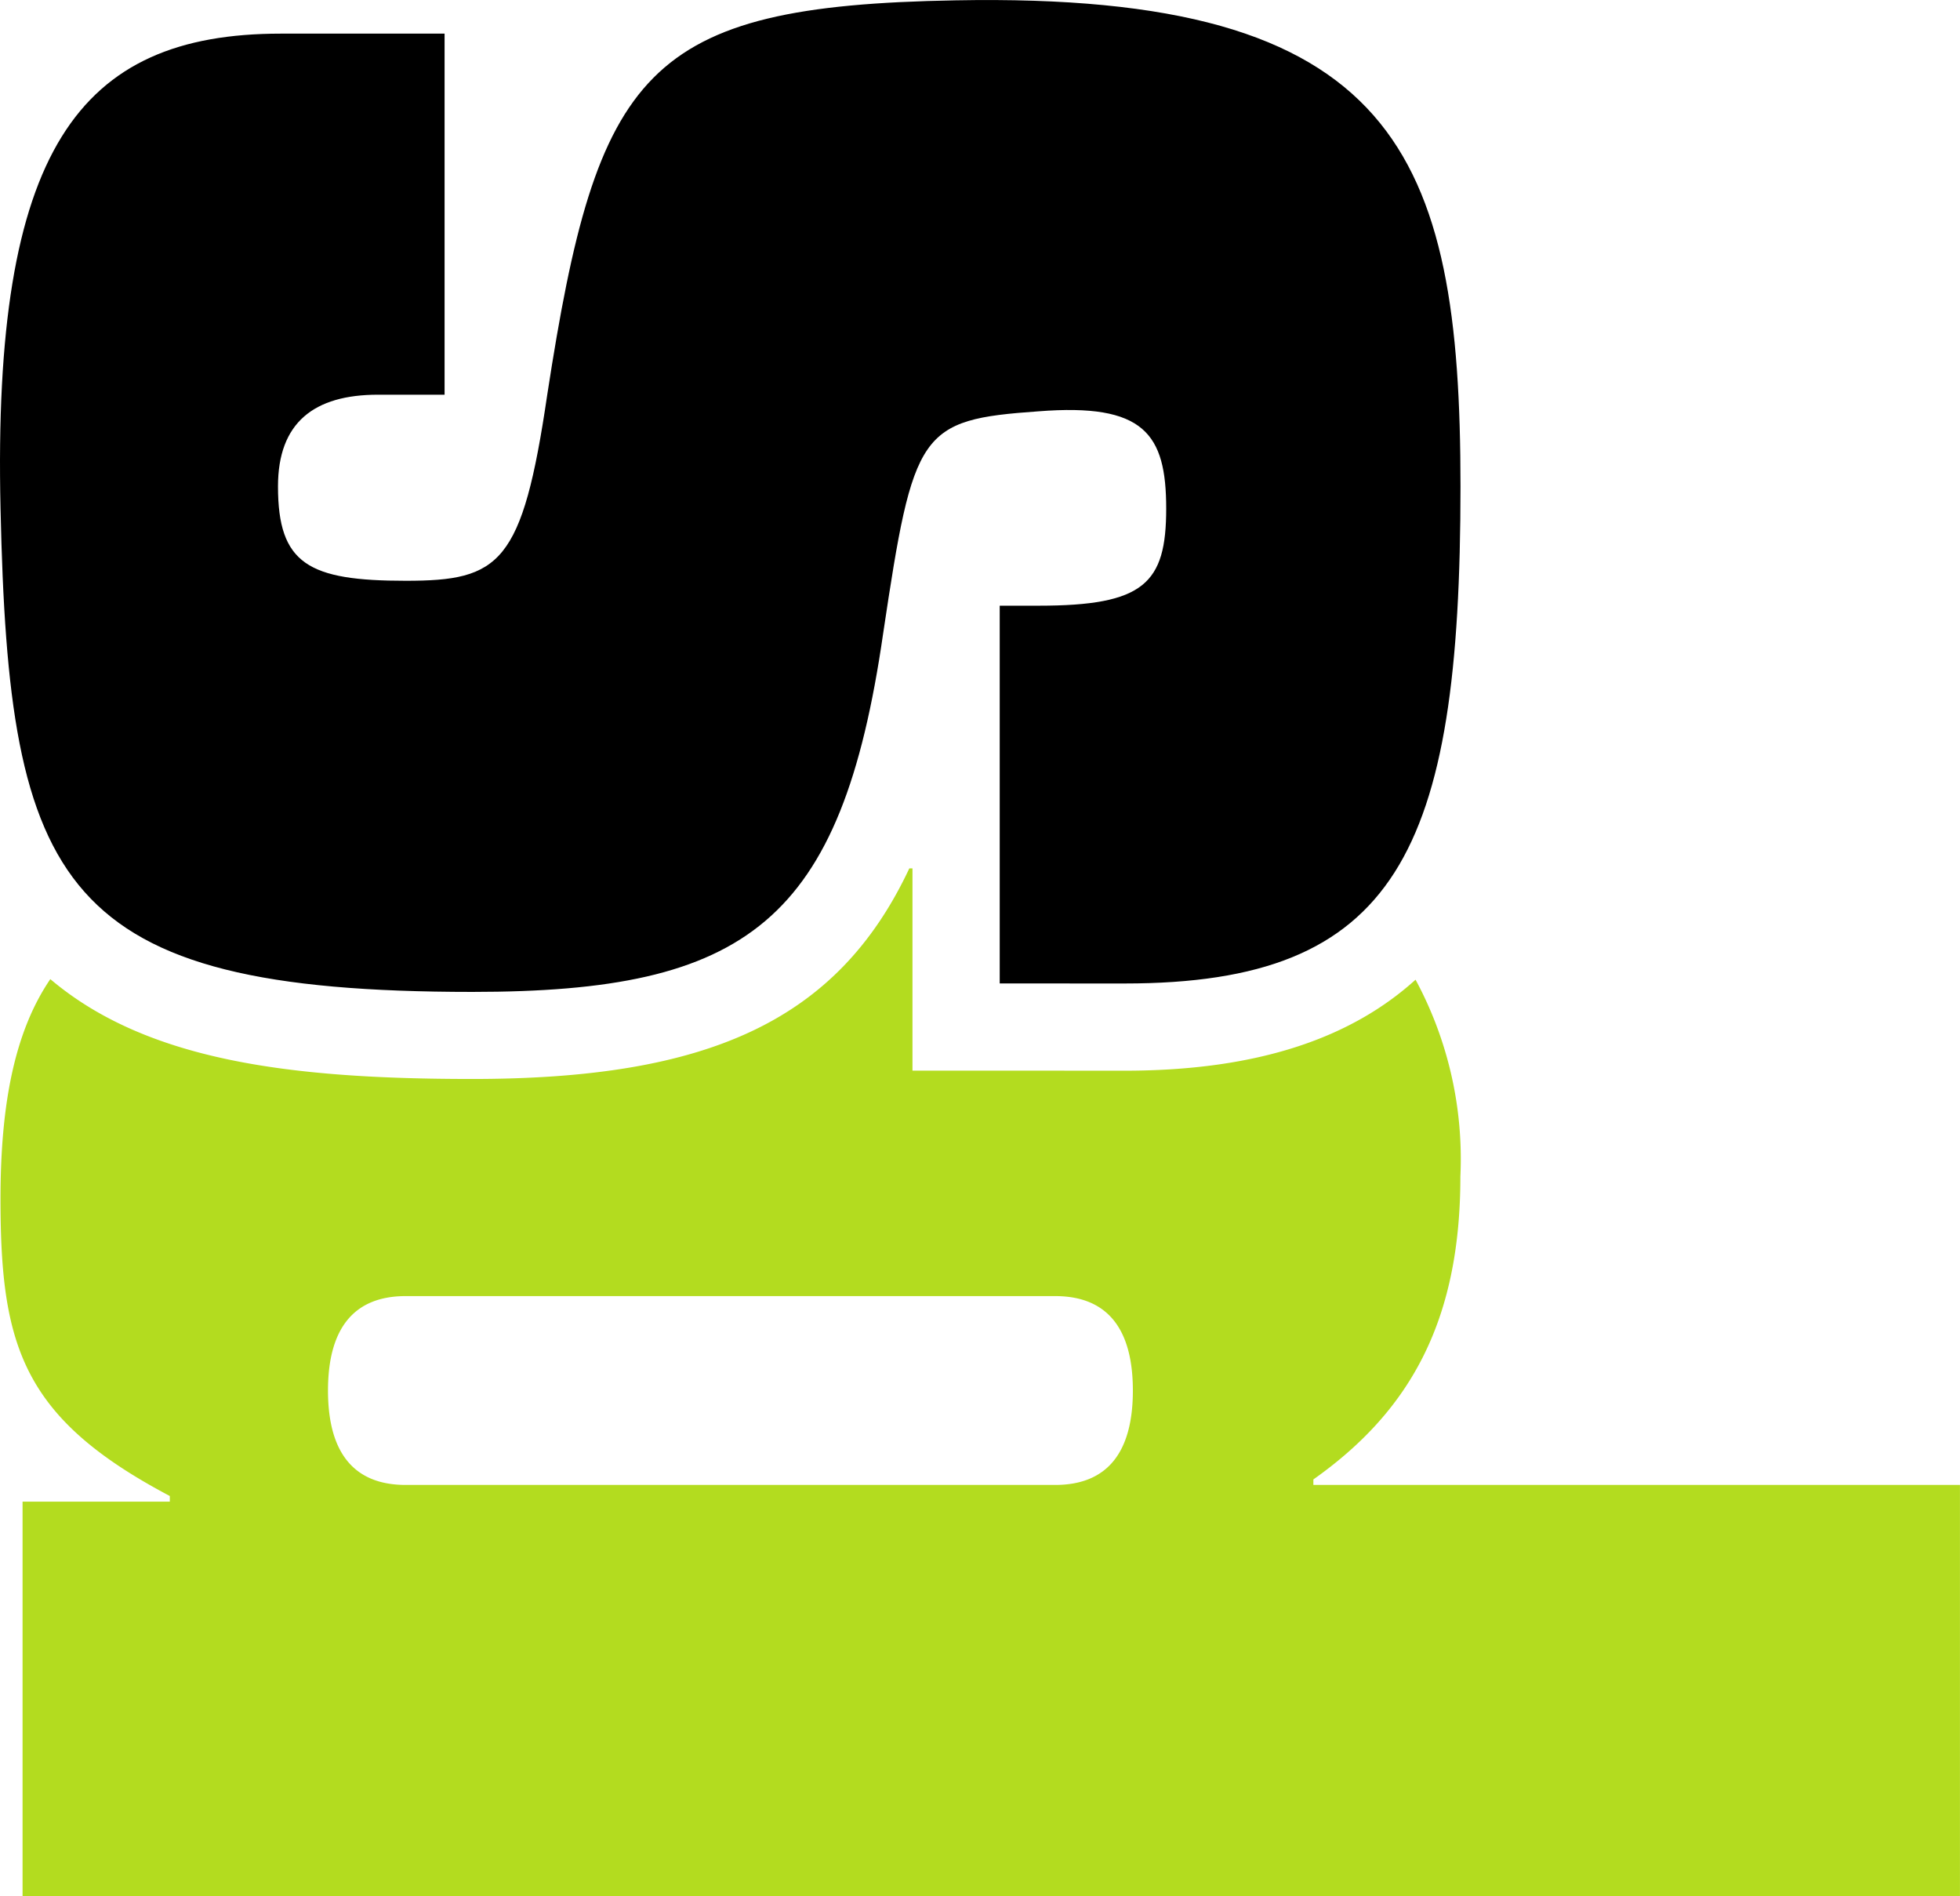
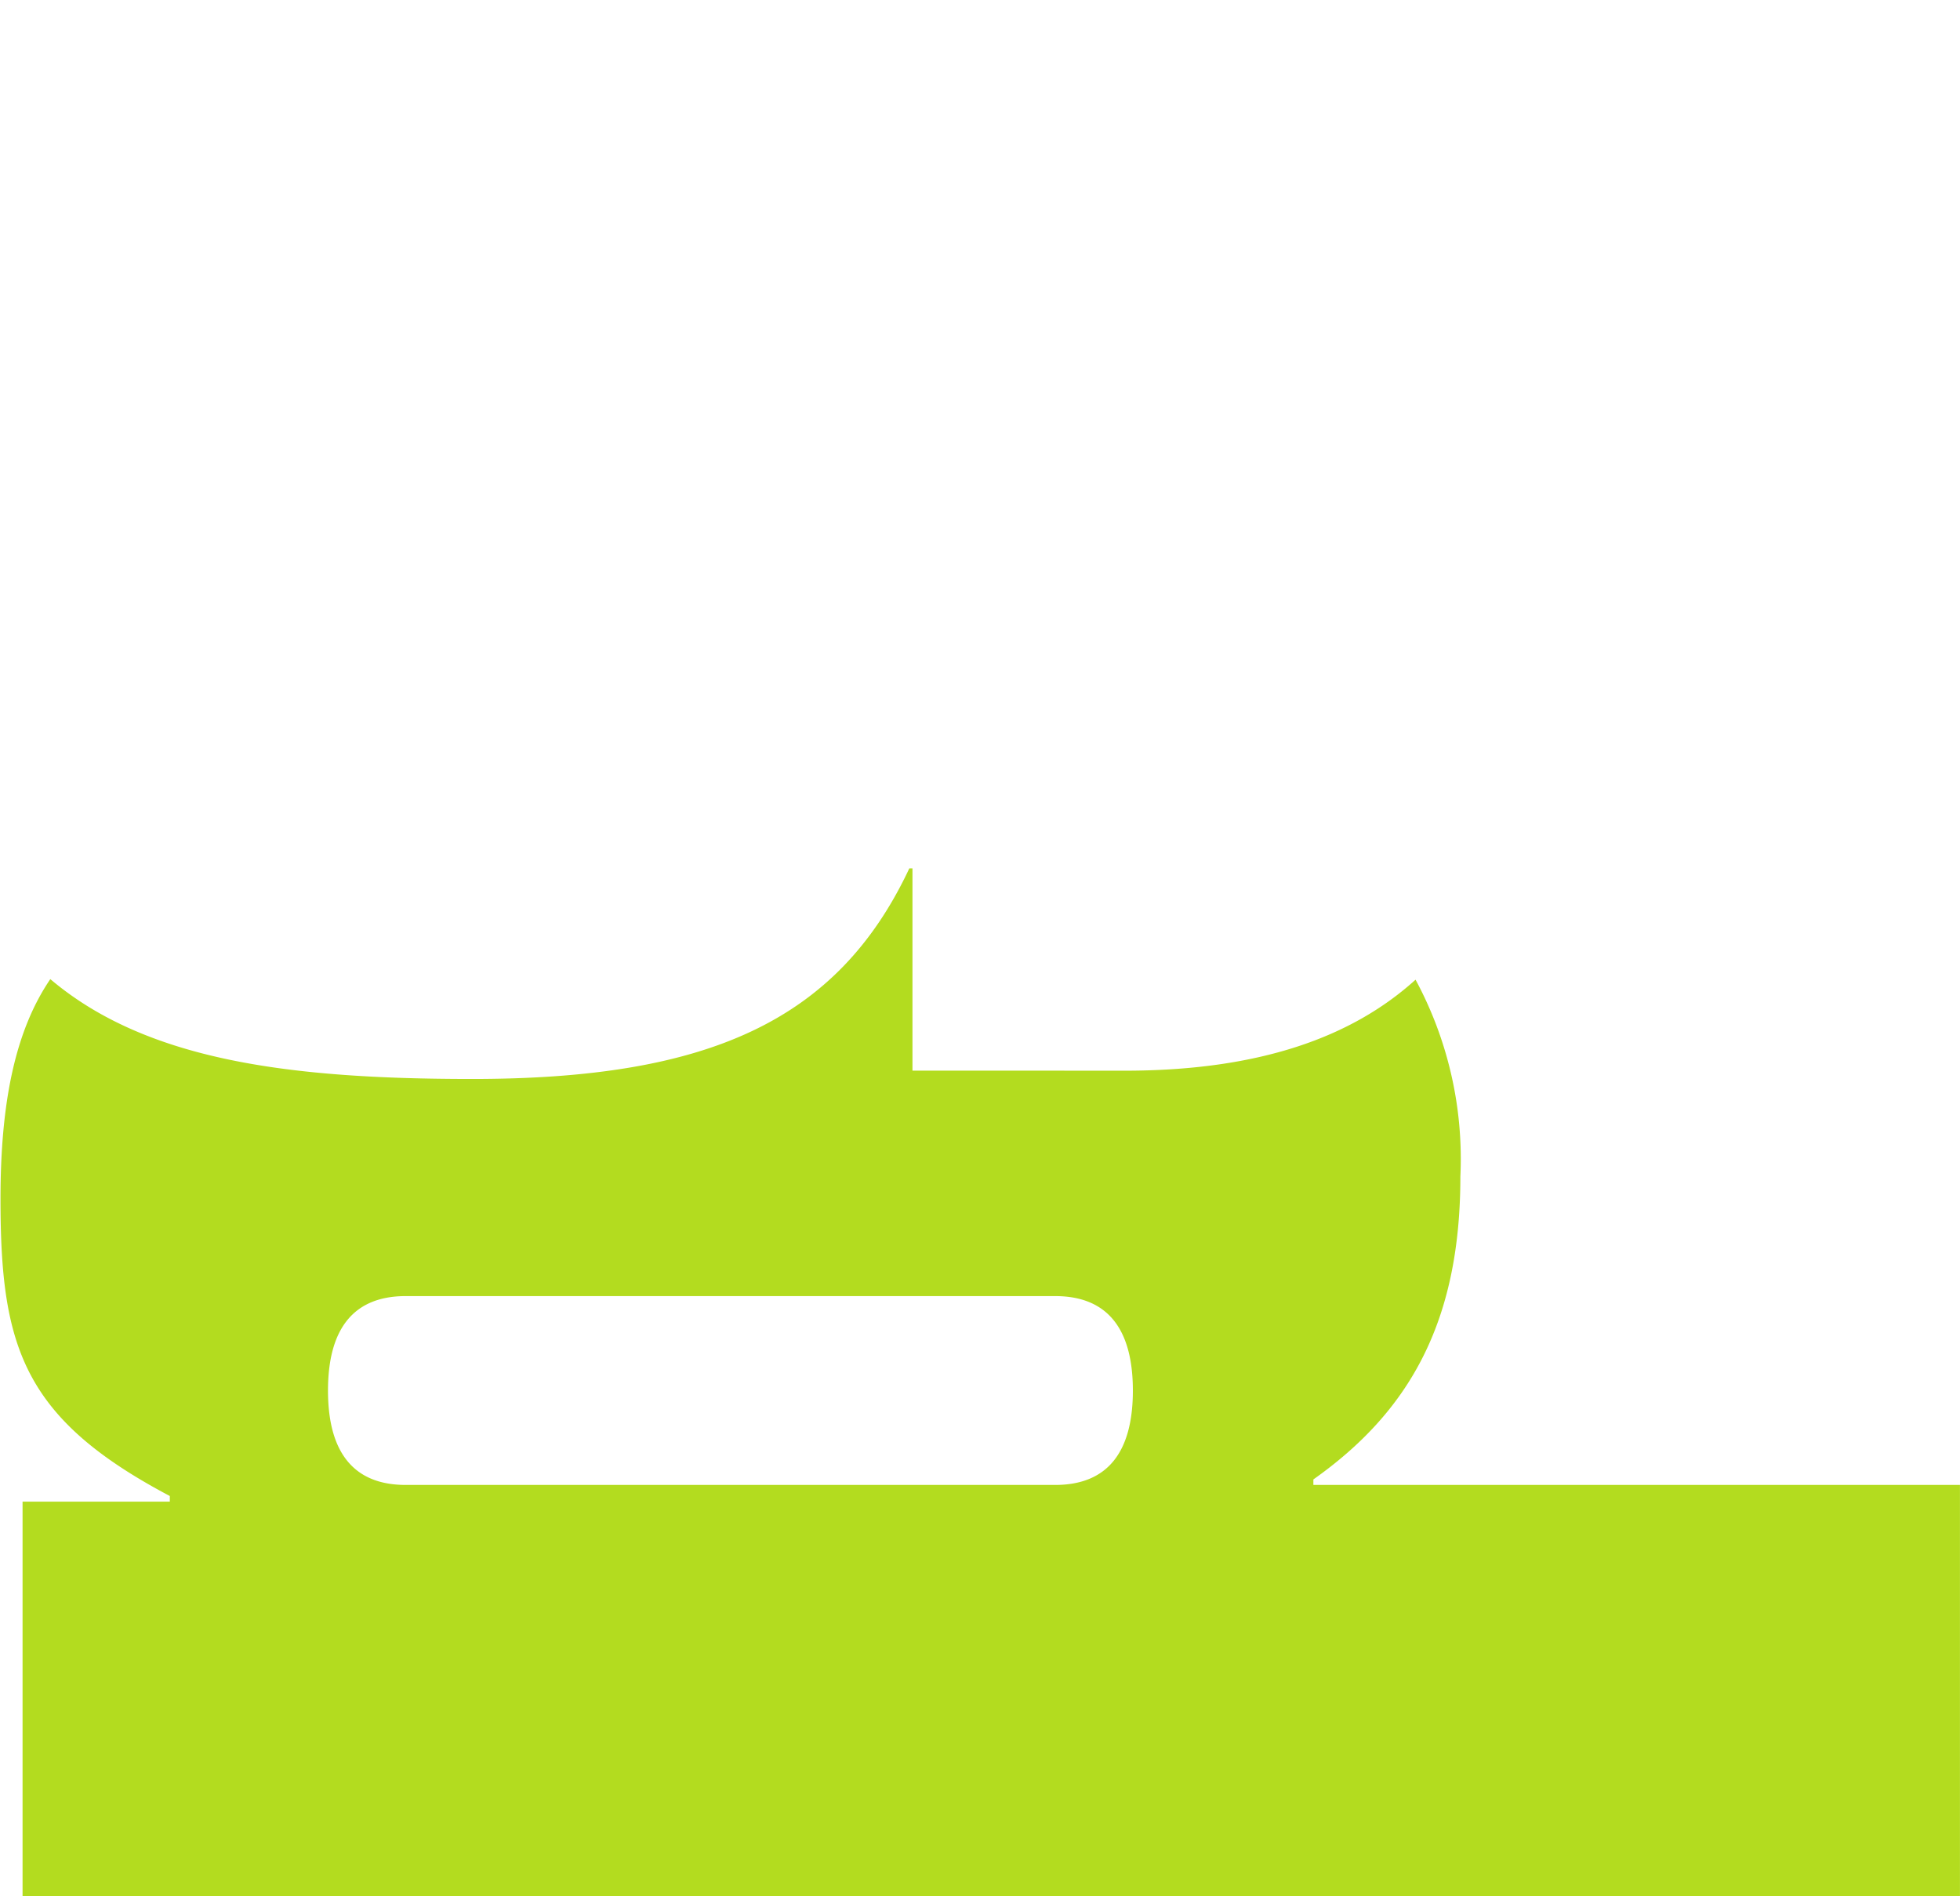
<svg xmlns="http://www.w3.org/2000/svg" xml:space="preserve" fill="currentColor" style="enable-background:new 0 0 51.696 50" viewBox="0 0 51.696 50">
-   <path fill="color" d="M26.368 25.935v-9.962h1.025c2.783 0 3.366-.584 3.366-2.561s-.583-2.783-3.366-2.565c-3.148.221-3.3.514-4.1 5.861-1.1 7.62-3.588 9.45-10.836 9.45C1.551 26.157.232 23.372.014 13.412-.2 3.963 2.064.887 7.407.887h4.319v9.522H9.969c-1.683 0-2.637.732-2.637 2.418 0 2.05.807 2.489 3.369 2.489 2.489 0 3.076-.439 3.733-4.907C15.752 1.84 17 .155 25.2.009c11.637-.221 13.321 4.027 13.321 12.818 0 9.666-1.684 13.109-8.858 13.109l-3.295-.001z" />
  <path d="M21.766 26.367v-2.3H27.1v-.083c-4.047-1.9-5.554-5.342-5.554-11.529 0-4.815.484-8.589 2.633-11.128C22.828.408 20.948.013 18.383.013c-3.883 0-5.783.582-7.835 4.466H10.4V.595H0v51.1h10.841V34.641h.144c1.76 2.488 4.1 3.877 7.986 3.877a9.959 9.959 0 0 0 5.193-1.182c-1.5-1.659-2.4-4.084-2.4-7.676l.002-3.293zM15.82 27.83c0 1.391-.878 2.05-2.491 2.05s-2.489-.659-2.489-2.05V10.7c0-1.39.879-2.049 2.489-2.049s2.491.659 2.491 2.049v17.13z" style="fill:#b3dc1f" transform="rotate(-90 25 25)" />
</svg>